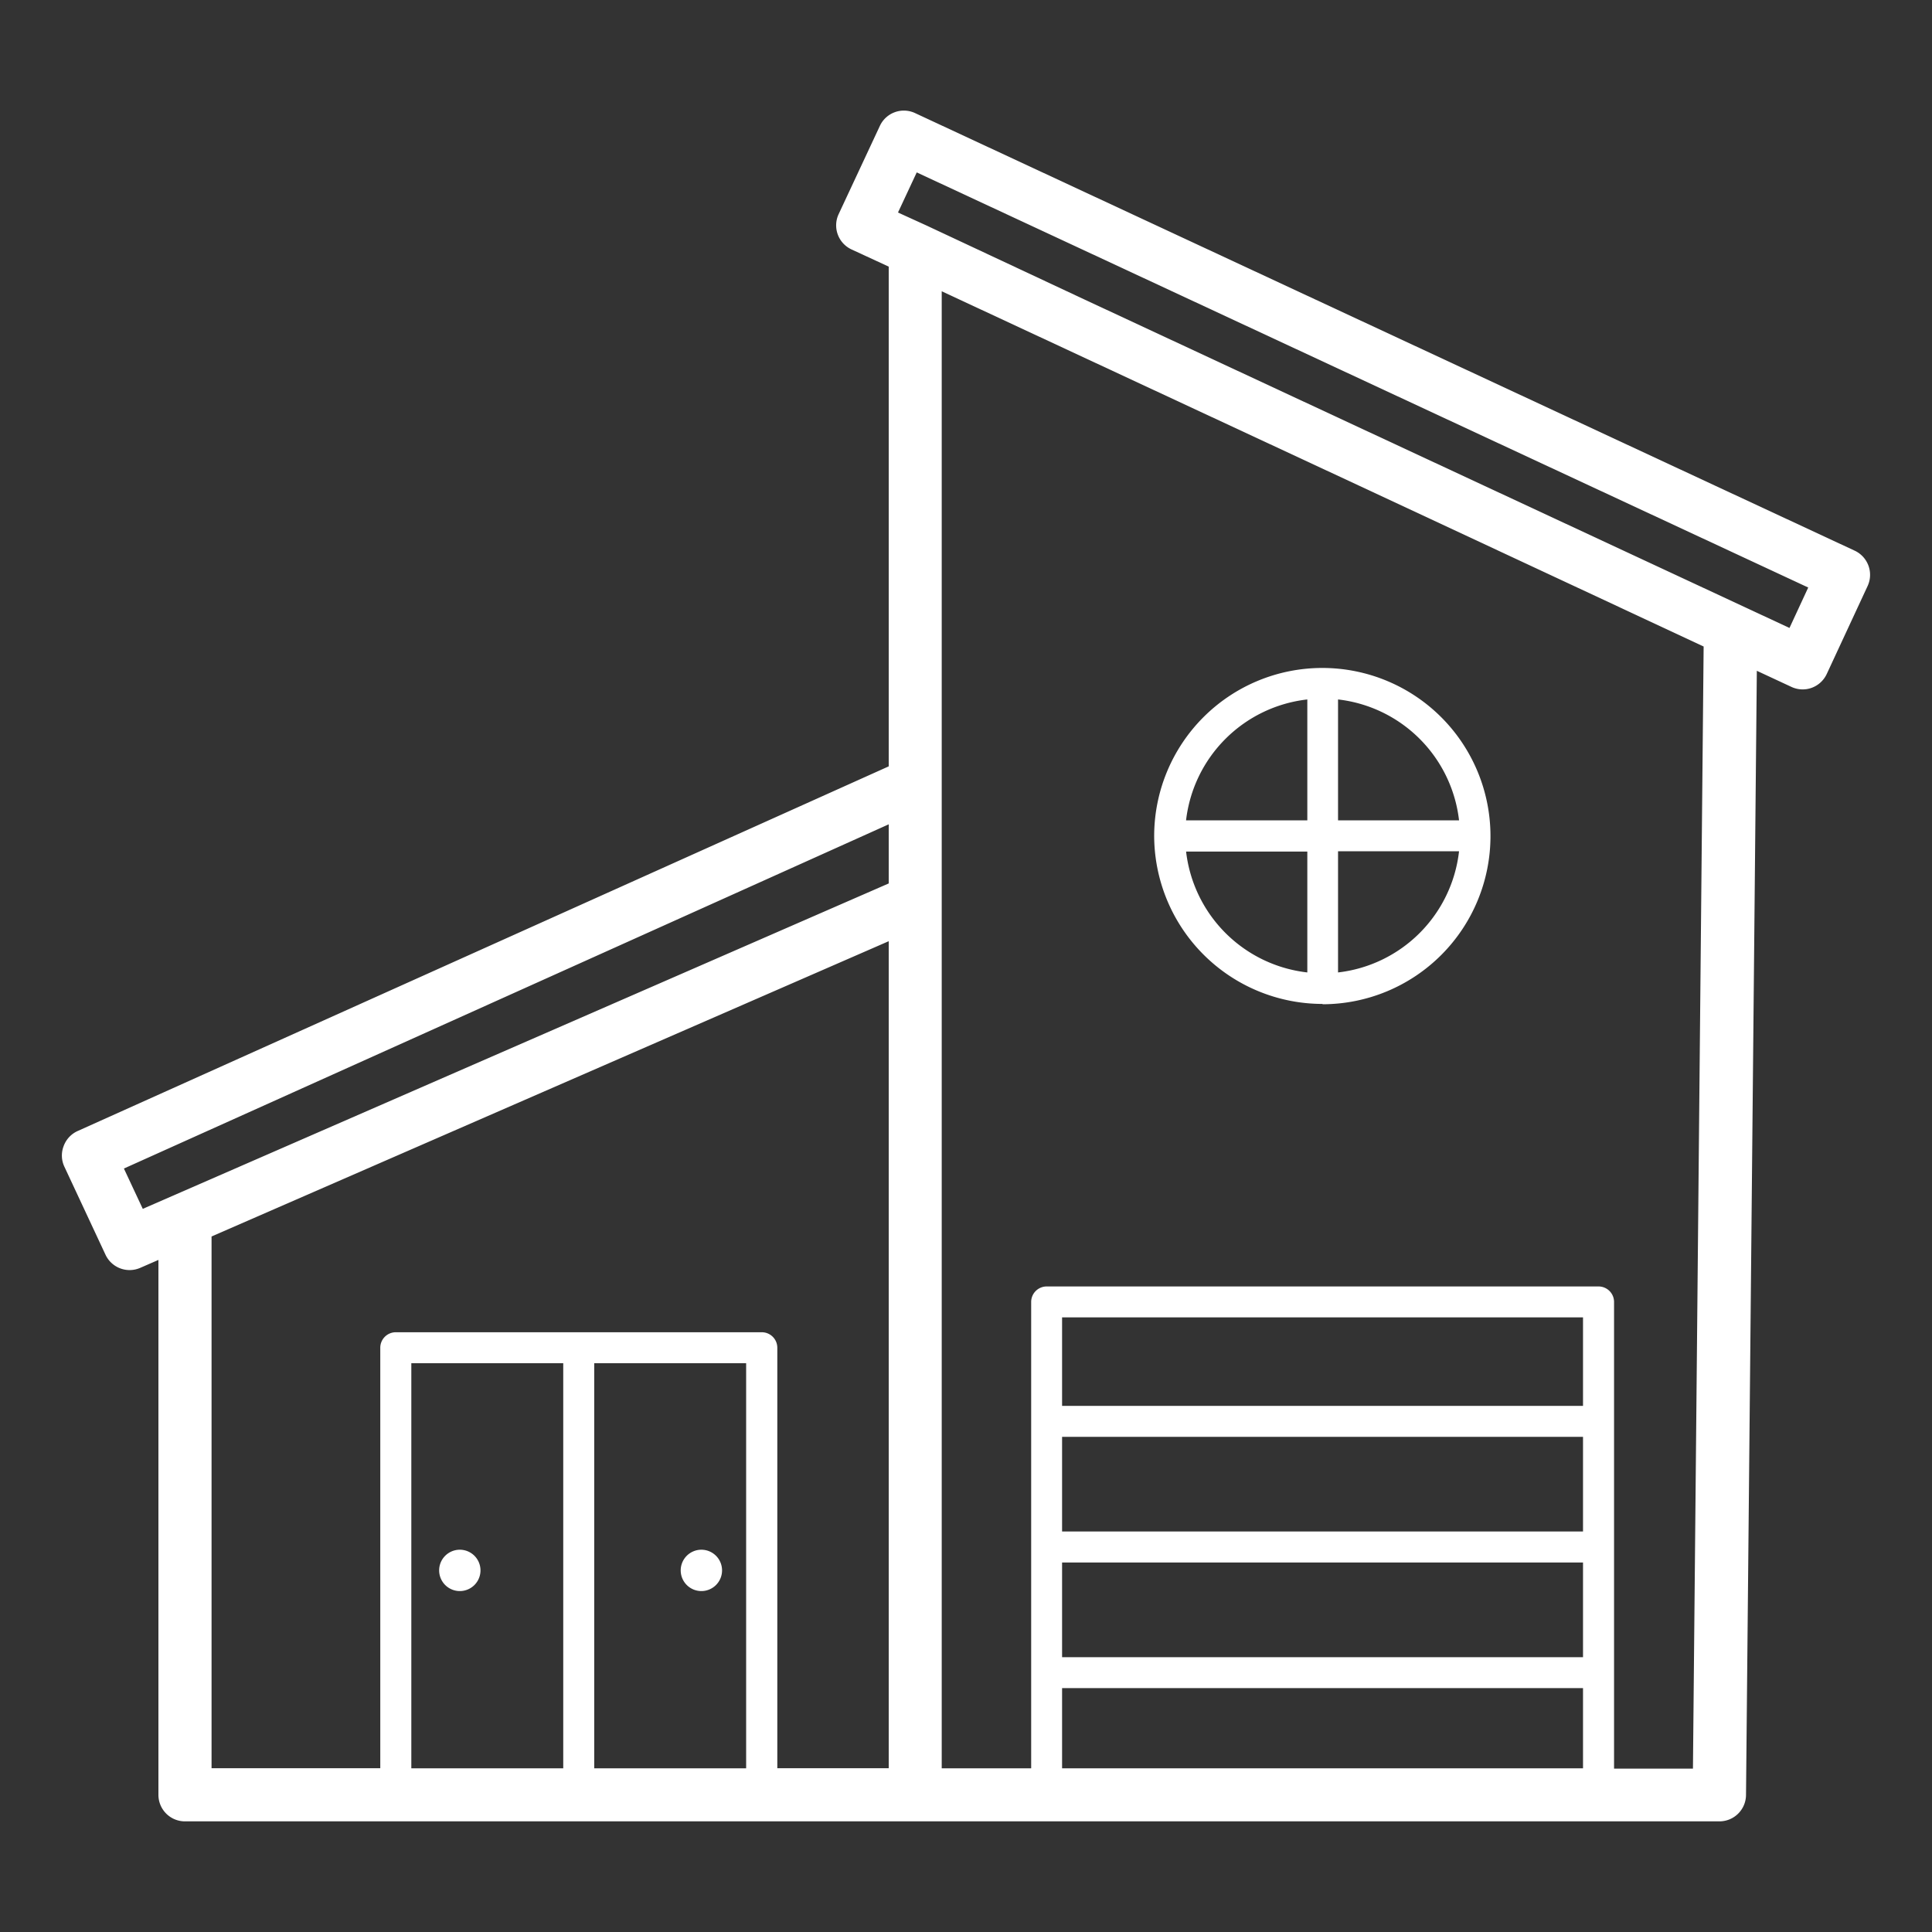
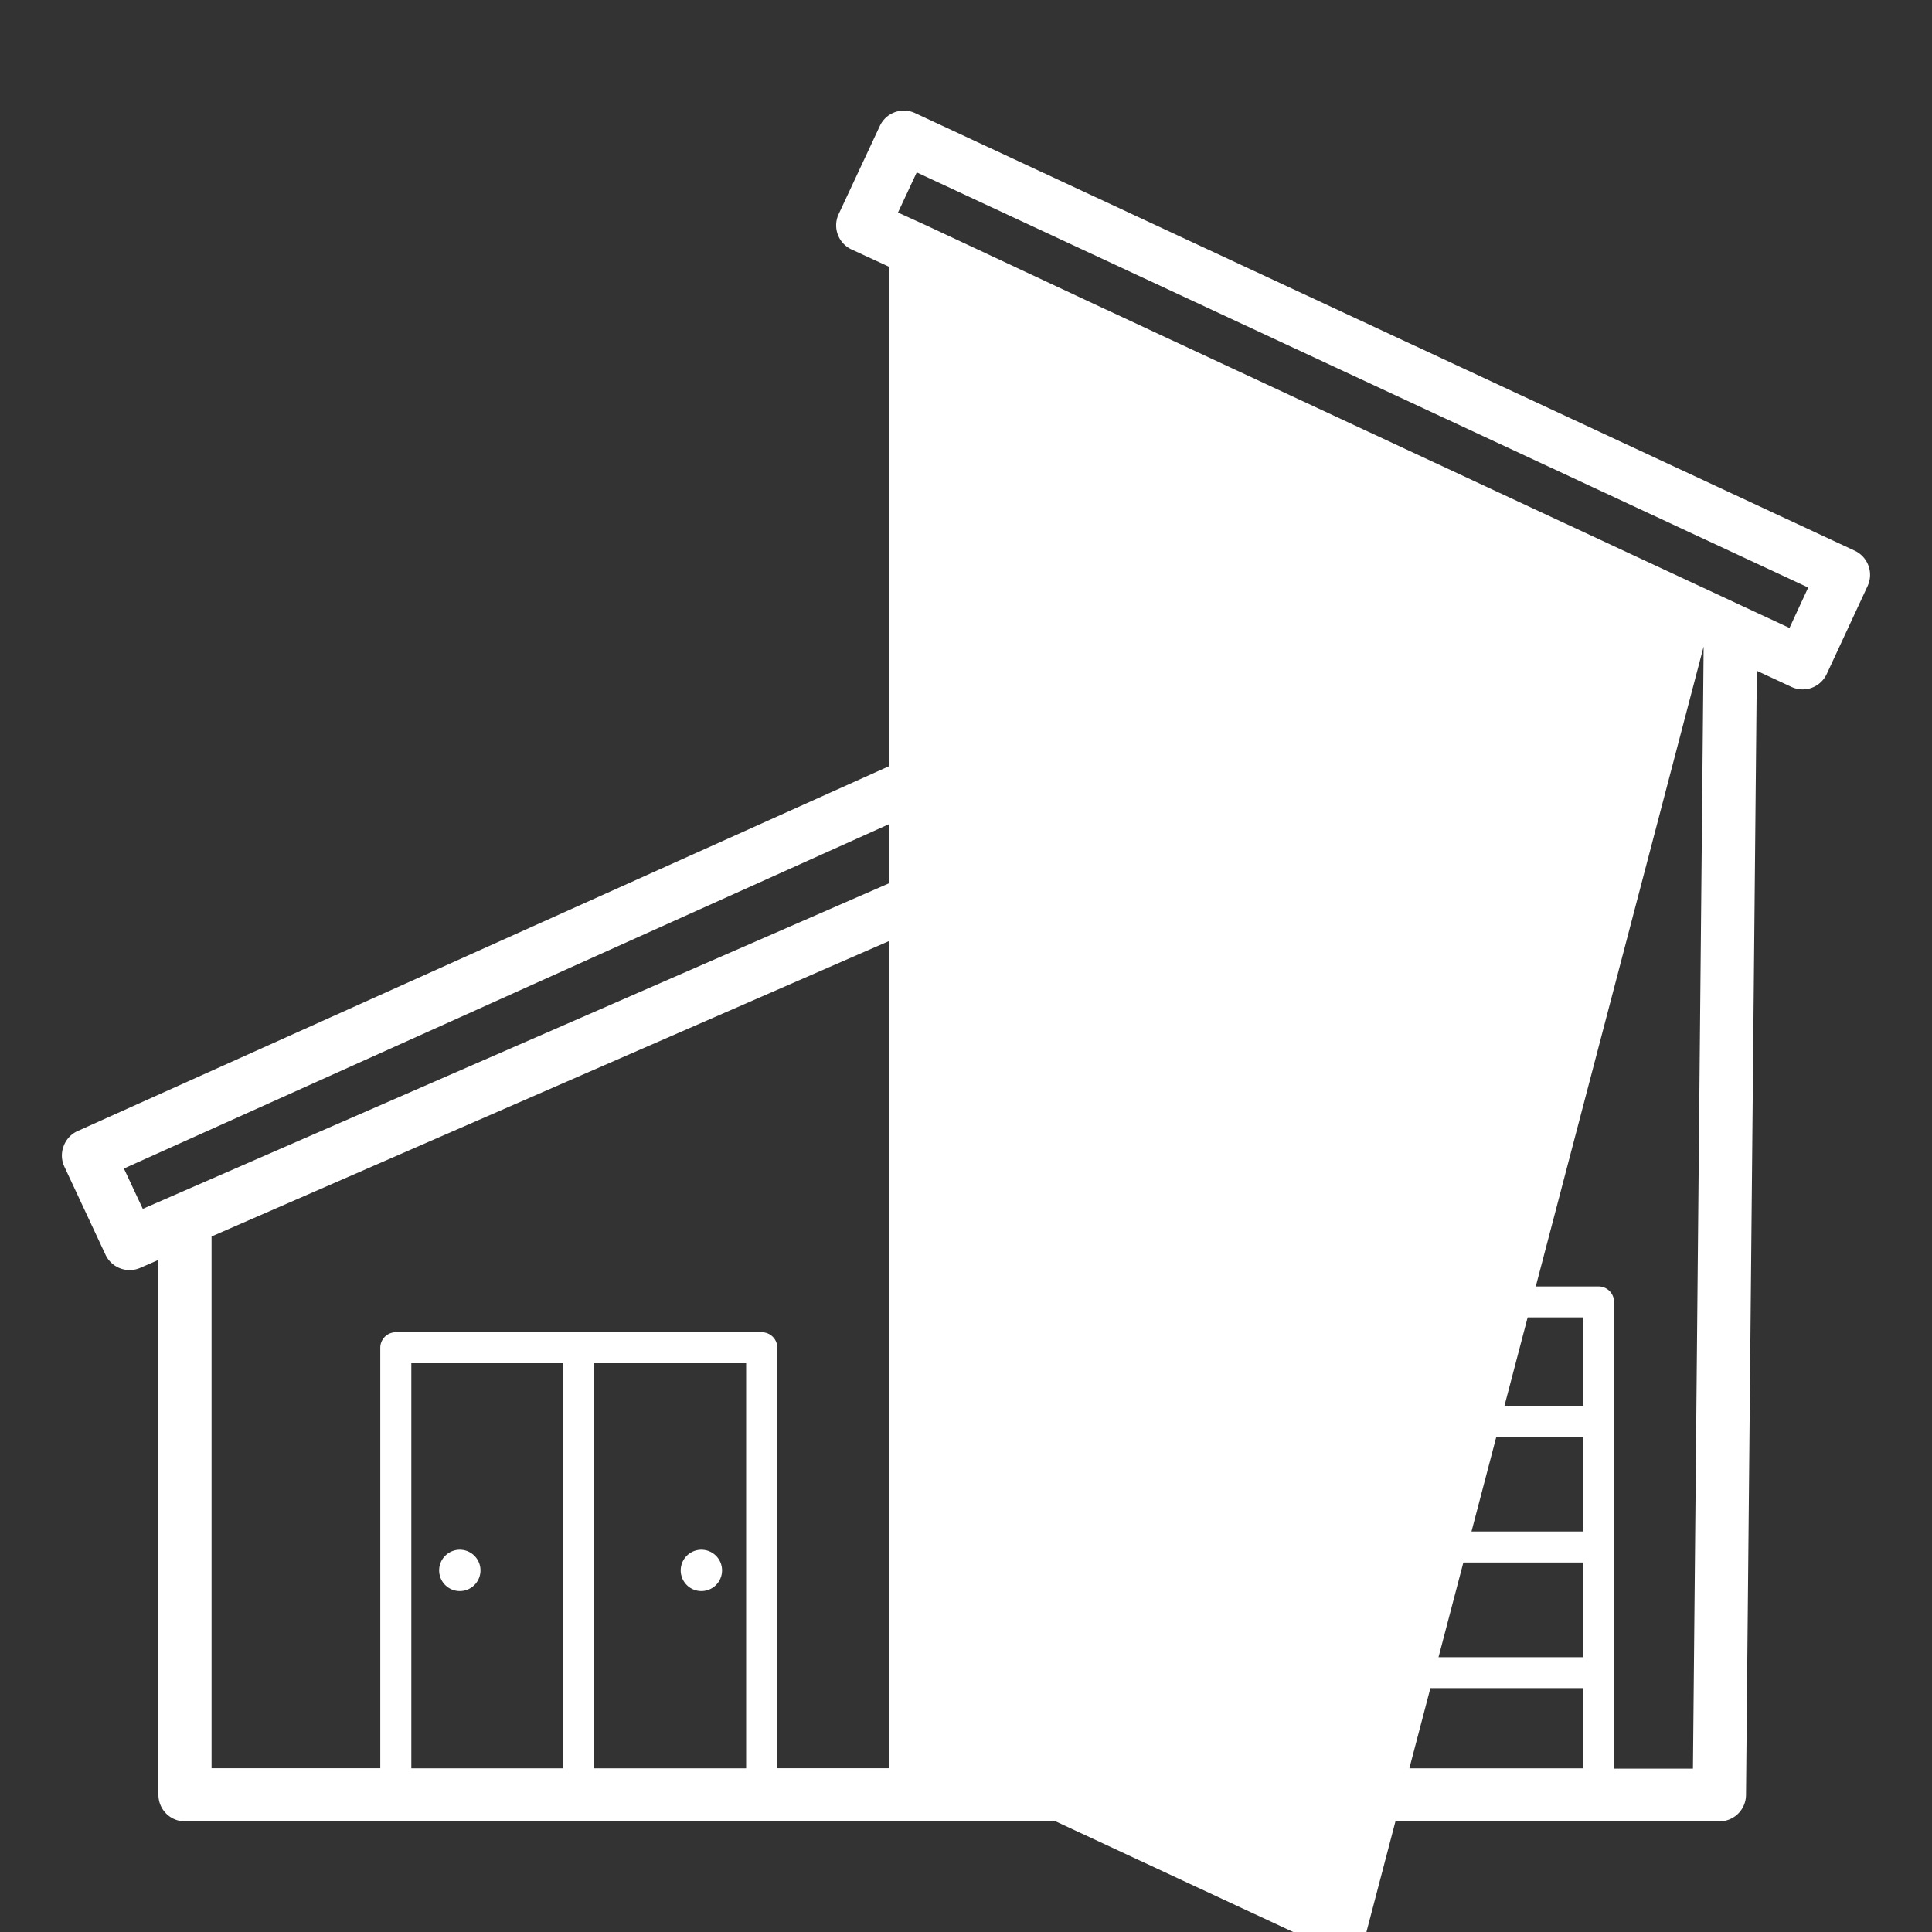
<svg xmlns="http://www.w3.org/2000/svg" id="Layer_1" data-name="Layer 1" width="300" height="300" viewBox="0 0 300 300">
  <rect x="0" y="0" width="300" height="300" fill="#333333" stroke="none" />
  <defs>
    <style>.cls-1{fill:#fff;}</style>
  </defs>
-   <path class="cls-1" d="M108.91,240.64a3.21,3.21,0,1,0,3.21,3.21A3.21,3.21,0,0,0,108.91,240.64Zm-37.51,0a3.21,3.21,0,1,0,3.21,3.21A3.21,3.21,0,0,0,71.4,240.64ZM203,108.61v18.77H184.17A21.37,21.37,0,0,1,203,108.61Zm23.6,18.77H207.77V108.61A21.36,21.36,0,0,1,226.56,127.38ZM207.77,151V132.18h18.79A21.36,21.36,0,0,1,207.77,151Zm-23.6-18.77H203V151A21.37,21.37,0,0,1,184.17,132.18Zm21.19,23.71a26.11,26.11,0,1,0-26.14-26.11A26.16,26.16,0,0,0,205.36,155.89Zm72.51-58.43-109.47-51L143.83,35l-4.39-2,2.91-6.23L280.78,91.23Zm-13.33,2.88-1.66,174.24H250.63V202.16a2.41,2.41,0,0,0-2.4-2.4H162.52a2.41,2.41,0,0,0-2.4,2.4v72.42H146.23V45.23l64.71,30.14ZM164.92,262.13h80.89v12.45H164.92Zm80.89-43.83H164.92V204.56h80.89Zm-80.89,24.32h80.89v14.71H164.92Zm80.89-4.81H164.92v-14.7h80.89ZM92.27,274.58v-62.9h23.59v62.9Zm-28.4,0v-62.9H87.46v62.9ZM32.85,192,138,146.15V274.57h-17.3v-65.3a2.41,2.41,0,0,0-2.41-2.4H61.45a2.41,2.41,0,0,0-2.4,2.4v65.3H32.85ZM19.24,181.45,138,128v9.18L22.17,187.71ZM288,85.51,142.09,17.56a4.11,4.11,0,0,0-5.47,2l-6.4,13.7a4.12,4.12,0,0,0,2,5.47L138,41.4V119L12,175.65A4.11,4.11,0,0,0,9.87,178a4.06,4.06,0,0,0,.13,3.17l6.4,13.7a4.13,4.13,0,0,0,5.38,2l2.82-1.23v83.06a4.12,4.12,0,0,0,4.13,4.12H267a4.13,4.13,0,0,0,4.12-4.09l1.68-174.57,5.37,2.5a4.11,4.11,0,0,0,3.16.14,4.15,4.15,0,0,0,2.32-2.13L290,91A4.14,4.14,0,0,0,288,85.51Z" />
+   <path class="cls-1" d="M108.91,240.64a3.21,3.21,0,1,0,3.21,3.21A3.21,3.21,0,0,0,108.91,240.64Zm-37.51,0a3.21,3.21,0,1,0,3.21,3.21A3.21,3.21,0,0,0,71.4,240.64ZM203,108.61v18.77H184.17A21.37,21.37,0,0,1,203,108.61Zm23.6,18.77H207.77V108.61A21.36,21.36,0,0,1,226.56,127.38ZM207.77,151V132.18h18.79A21.36,21.36,0,0,1,207.77,151Zm-23.6-18.77H203V151A21.37,21.37,0,0,1,184.17,132.18Zm21.19,23.71a26.11,26.11,0,1,0-26.14-26.11A26.16,26.16,0,0,0,205.36,155.89Zm72.51-58.43-109.47-51L143.83,35l-4.39-2,2.91-6.23L280.78,91.23Zm-13.33,2.88-1.66,174.24H250.63V202.16a2.41,2.41,0,0,0-2.4-2.4H162.52a2.41,2.41,0,0,0-2.4,2.4v72.42H146.23l64.71,30.14ZM164.92,262.13h80.89v12.45H164.92Zm80.89-43.83H164.92V204.56h80.89Zm-80.89,24.32h80.89v14.71H164.92Zm80.89-4.81H164.92v-14.7h80.89ZM92.27,274.58v-62.9h23.59v62.9Zm-28.4,0v-62.9H87.46v62.9ZM32.85,192,138,146.15V274.57h-17.3v-65.3a2.41,2.41,0,0,0-2.41-2.4H61.45a2.41,2.41,0,0,0-2.4,2.4v65.3H32.85ZM19.24,181.45,138,128v9.18L22.17,187.71ZM288,85.51,142.09,17.56a4.11,4.11,0,0,0-5.47,2l-6.4,13.7a4.12,4.12,0,0,0,2,5.47L138,41.4V119L12,175.65A4.11,4.11,0,0,0,9.87,178a4.06,4.06,0,0,0,.13,3.17l6.4,13.7a4.13,4.13,0,0,0,5.38,2l2.82-1.23v83.06a4.12,4.12,0,0,0,4.13,4.12H267a4.13,4.13,0,0,0,4.12-4.09l1.68-174.57,5.37,2.5a4.11,4.11,0,0,0,3.16.14,4.15,4.15,0,0,0,2.32-2.13L290,91A4.14,4.14,0,0,0,288,85.51Z" />
</svg>